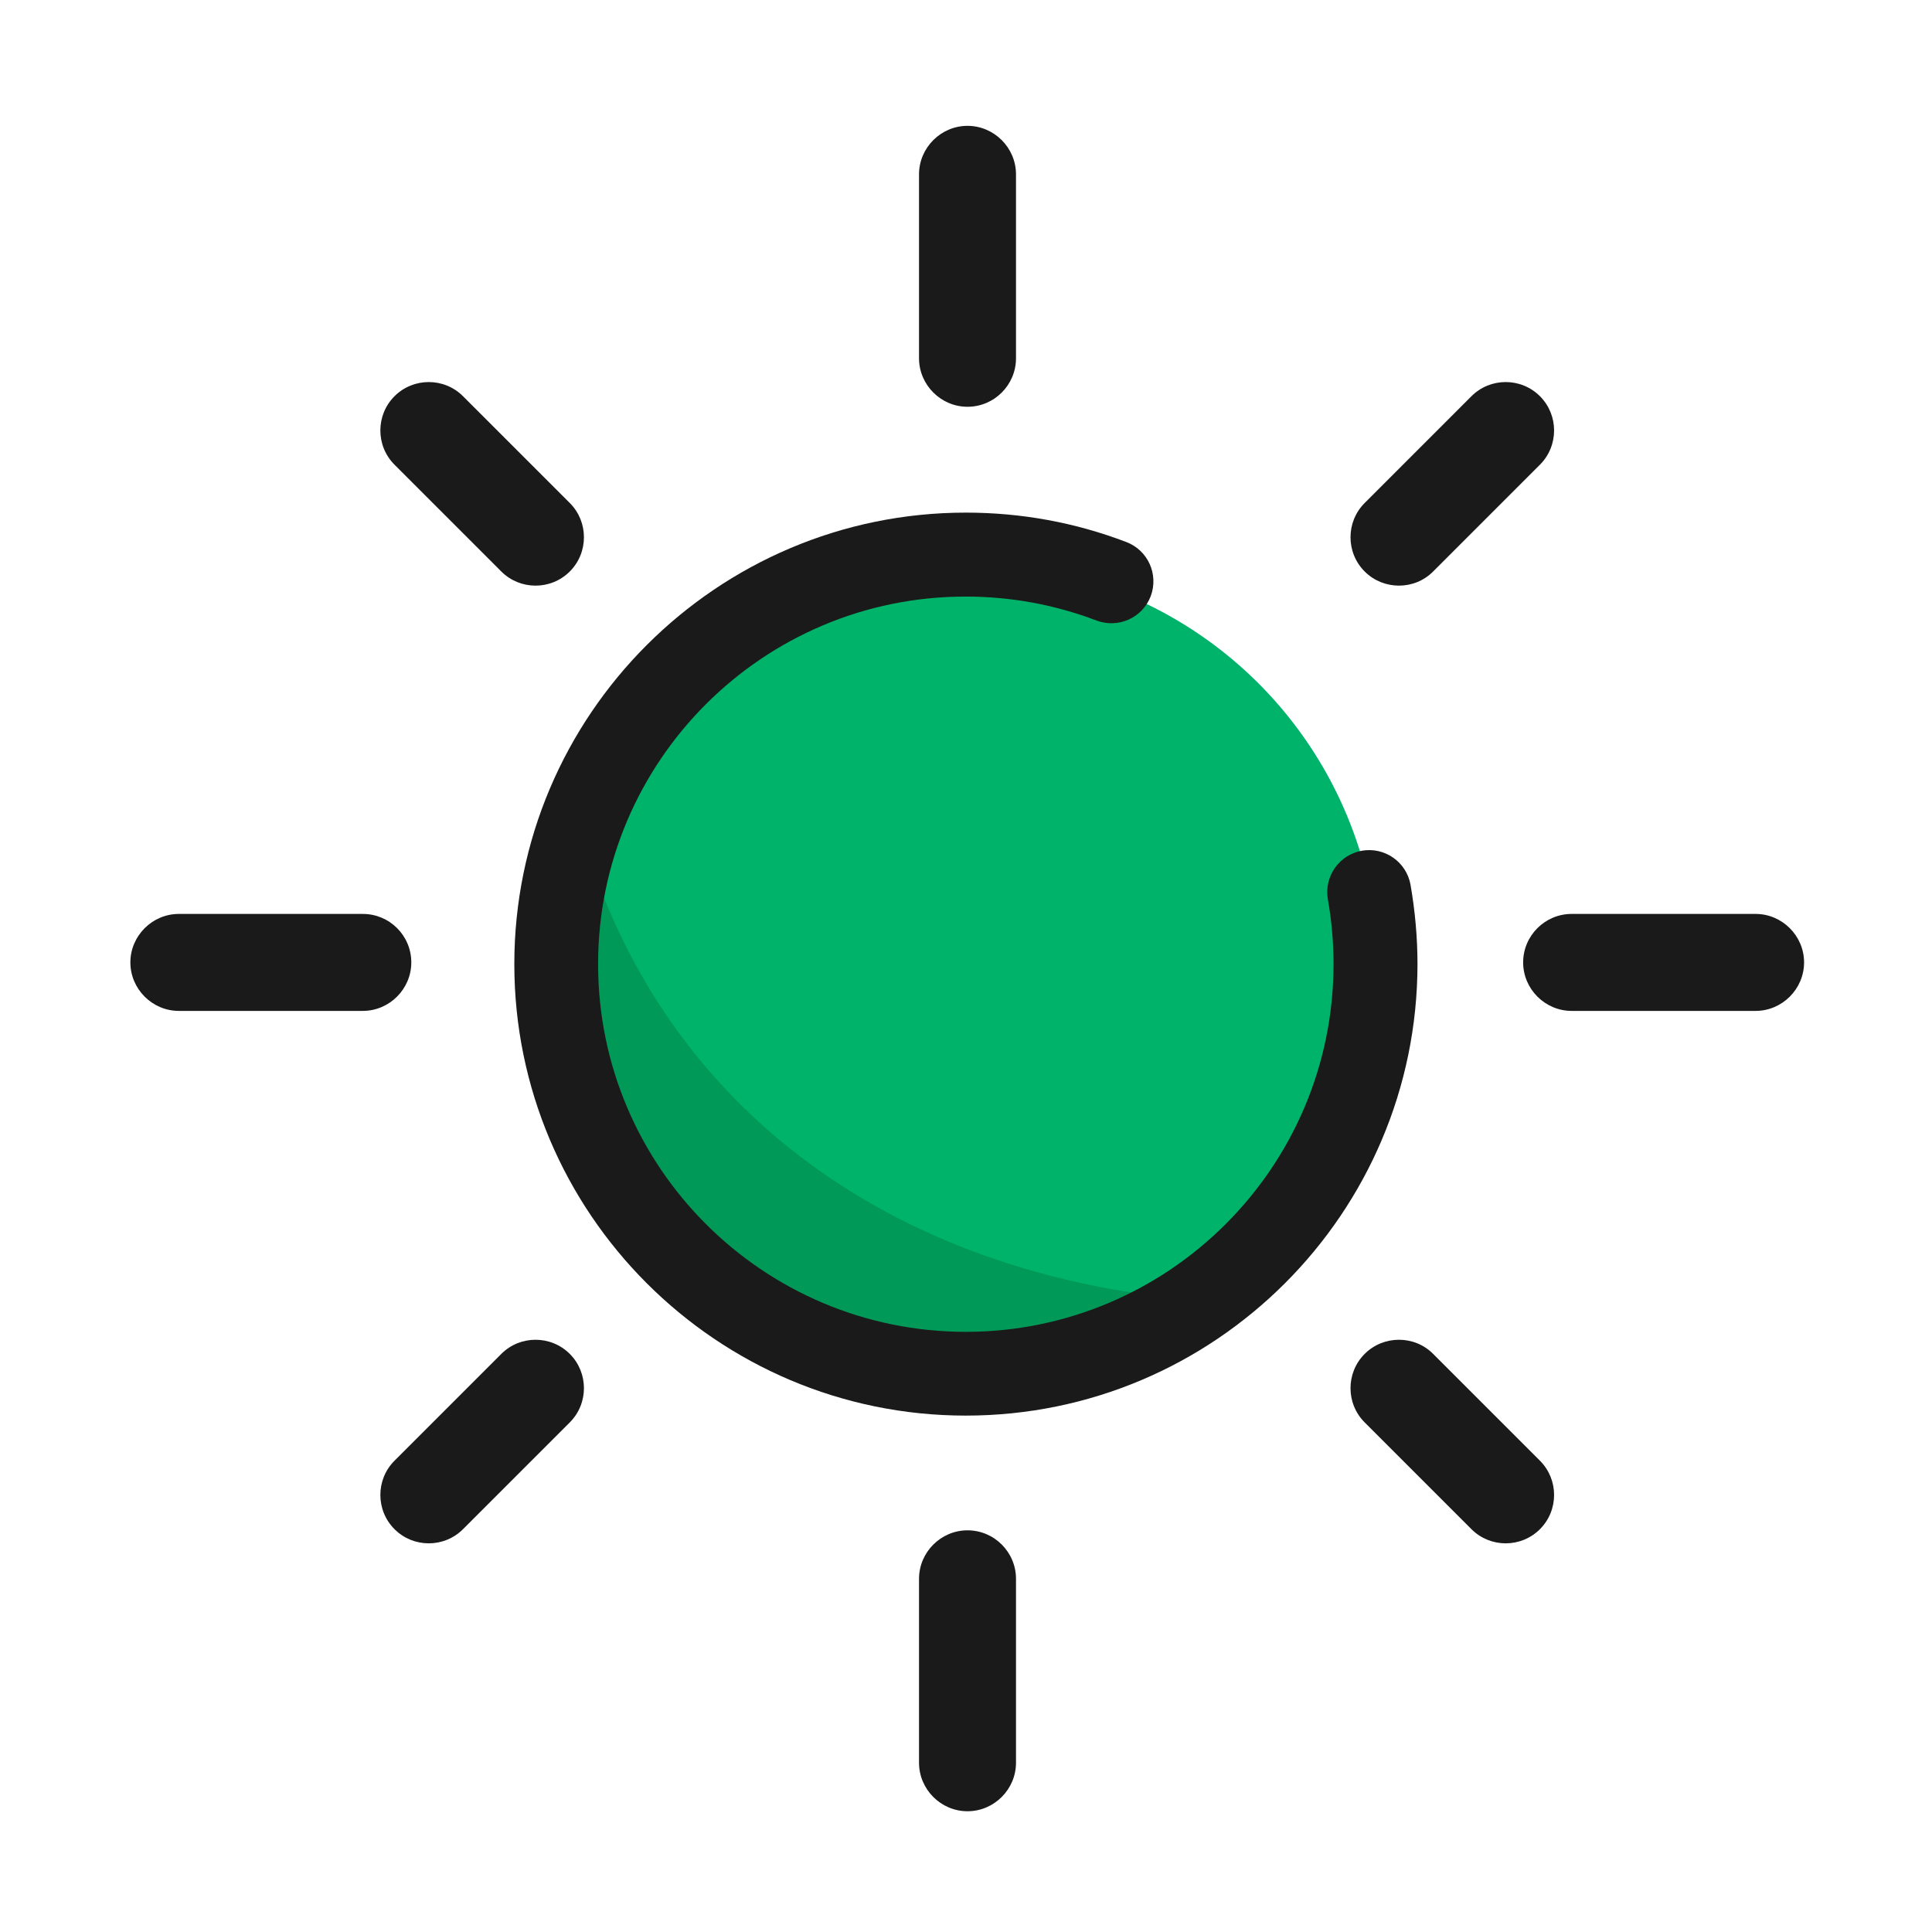
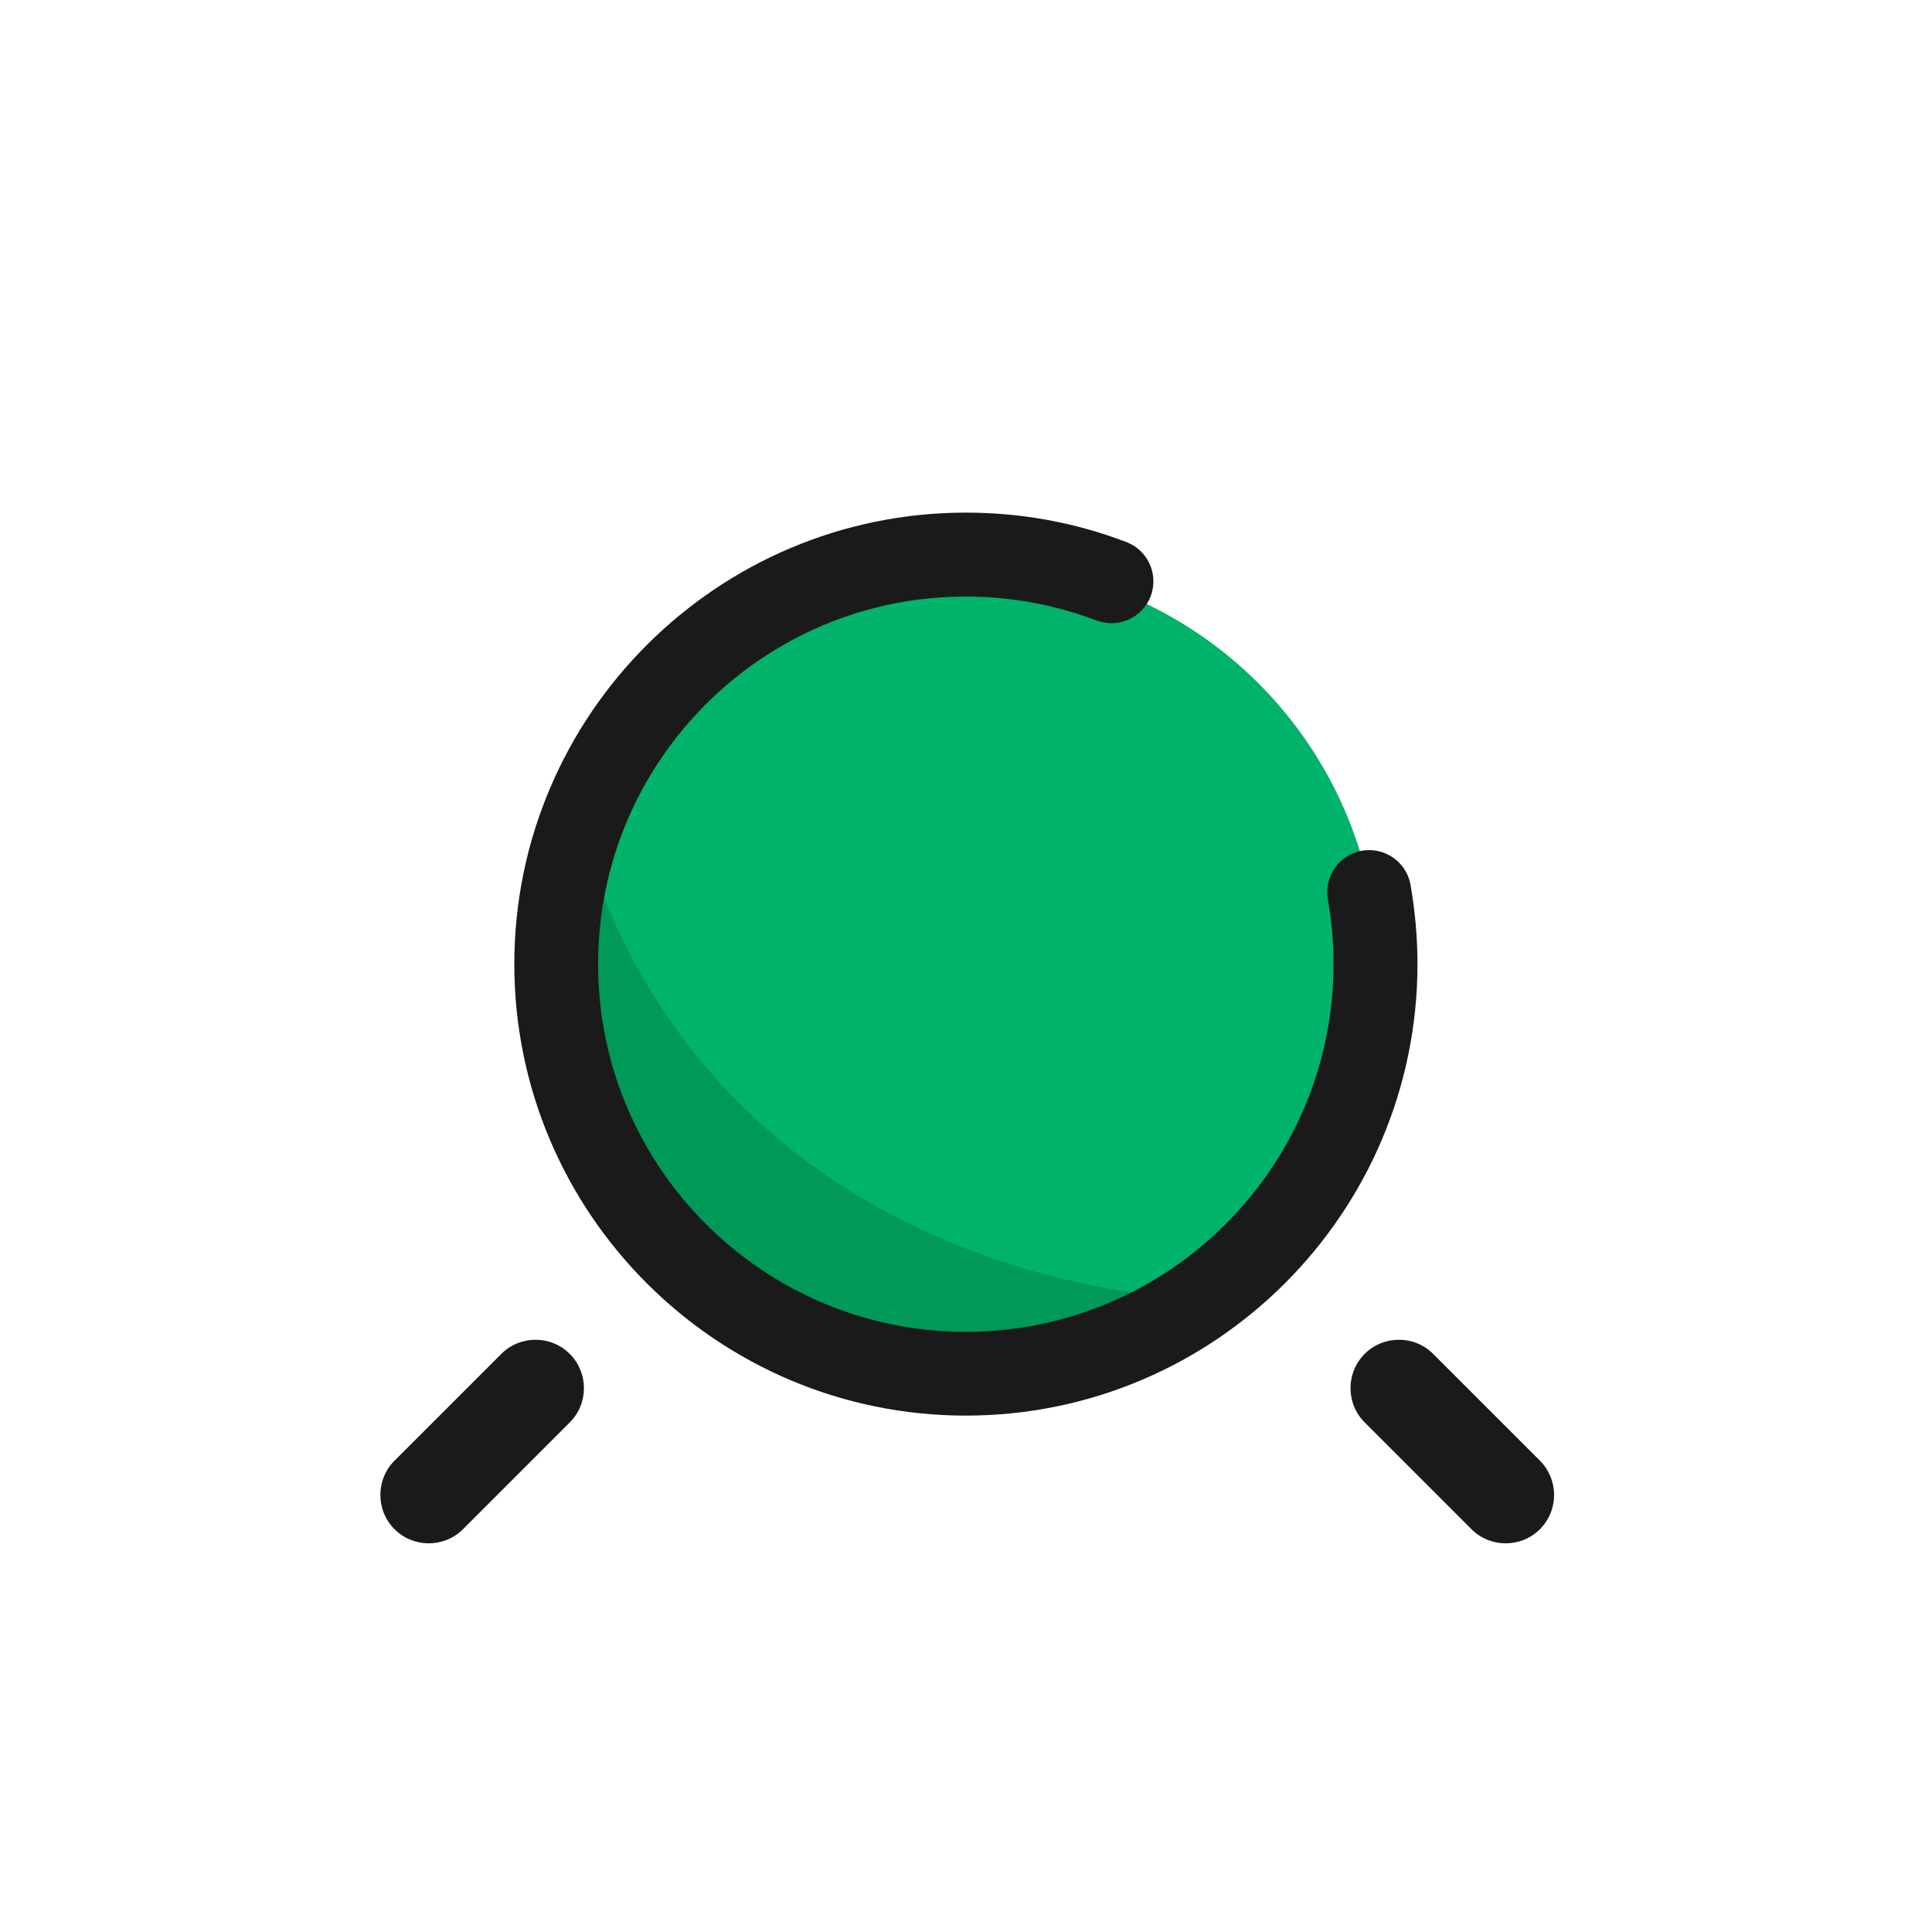
<svg xmlns="http://www.w3.org/2000/svg" width="800px" height="800px" viewBox="0 0 1024 1024" class="icon" version="1.1">
  <path d="M513.5 515.7m-217.1 0a217.1 217.1 0 1 0 434.2 0 217.1 217.1 0 1 0-434.2 0Z" fill="#00B36A" />
  <path d="M513.5 732.8c48.5 0 93.3-15.9 129.5-42.8-178.2-12.6-294.8-111-334.1-246.9-8.1 22.7-12.5 47.1-12.5 72.6-0.1 119.9 97.1 217.1 217.1 217.1z" fill="#009957" />
  <path d="M511.9 750.3c-132 0-239.3-107.4-239.3-239.3S380 271.7 511.9 271.7c29.3 0 57.9 5.2 85.1 15.6 11.5 4.4 17.2 17.2 12.9 28.7-4.4 11.5-17.2 17.2-28.7 12.9-22.1-8.4-45.4-12.7-69.3-12.7C404.4 316.1 317 403.5 317 511s87.4 194.9 194.9 194.9S706.8 618.5 706.8 511c0-11.5-1-23.1-3-34.3-2.1-12.1 5.9-23.6 18-25.8 12.1-2.1 23.6 5.9 25.8 18 2.4 13.8 3.7 28 3.7 42.1-0.1 132-107.4 239.3-239.4 239.3z" fill="#1A1A1A" />
-   <path d="M512.8 215.6c-14.1 0-25.7-11.6-25.7-25.7V92.4c0-14.1 11.6-25.7 25.7-25.7s25.7 11.6 25.7 25.7v97.5c0 14.1-11.5 25.7-25.7 25.7zM512.8 811.1c-14.1 0-25.7 11.6-25.7 25.7v97.5c0 14.1 11.6 25.7 25.7 25.7s25.7-11.6 25.7-25.7v-97.5c0-14.1-11.5-25.7-25.7-25.7zM807.3 510.1c0 14.1 11.6 25.7 25.7 25.7h97.5c14.1 0 25.7-11.6 25.7-25.7s-11.6-25.7-25.7-25.7H833c-14.1 0-25.7 11.5-25.7 25.7zM218 510.1c0 14.1-11.6 25.7-25.7 25.7H94.8c-14.1 0-25.7-11.6-25.7-25.7s11.6-25.7 25.7-25.7h97.5c14.2 0 25.7 11.5 25.7 25.7zM723.3 302.9c-10-10-10-26.3 0-36.3l56.6-56.6c10-10 26.3-10 36.3 0 10 10 10 26.3 0 36.3l-56.6 56.6c-9.9 10-26.3 10-36.3 0zM302 302.9c10-10 10-26.3 0-36.3L245.4 210c-10-10-26.3-10-36.3 0-10 10-10 26.3 0 36.3l56.6 56.6c10 10 26.3 10 36.3 0z" fill="#1A1A1A" />
  <path d="M723.3 717.6c-10 10-10 26.3 0 36.3l56.6 56.6c10 10 26.3 10 36.3 0 10-10 10-26.3 0-36.3l-56.6-56.6c-9.9-10-26.3-10-36.3 0z" fill="#1A1A1A" />
  <path d="M302 717.6c10 10 10 26.3 0 36.3l-56.6 56.6c-10 10-26.3 10-36.3 0-10-10-10-26.3 0-36.3l56.6-56.6c10-10 26.3-10 36.3 0z" fill="#1A1A1A" />
</svg>